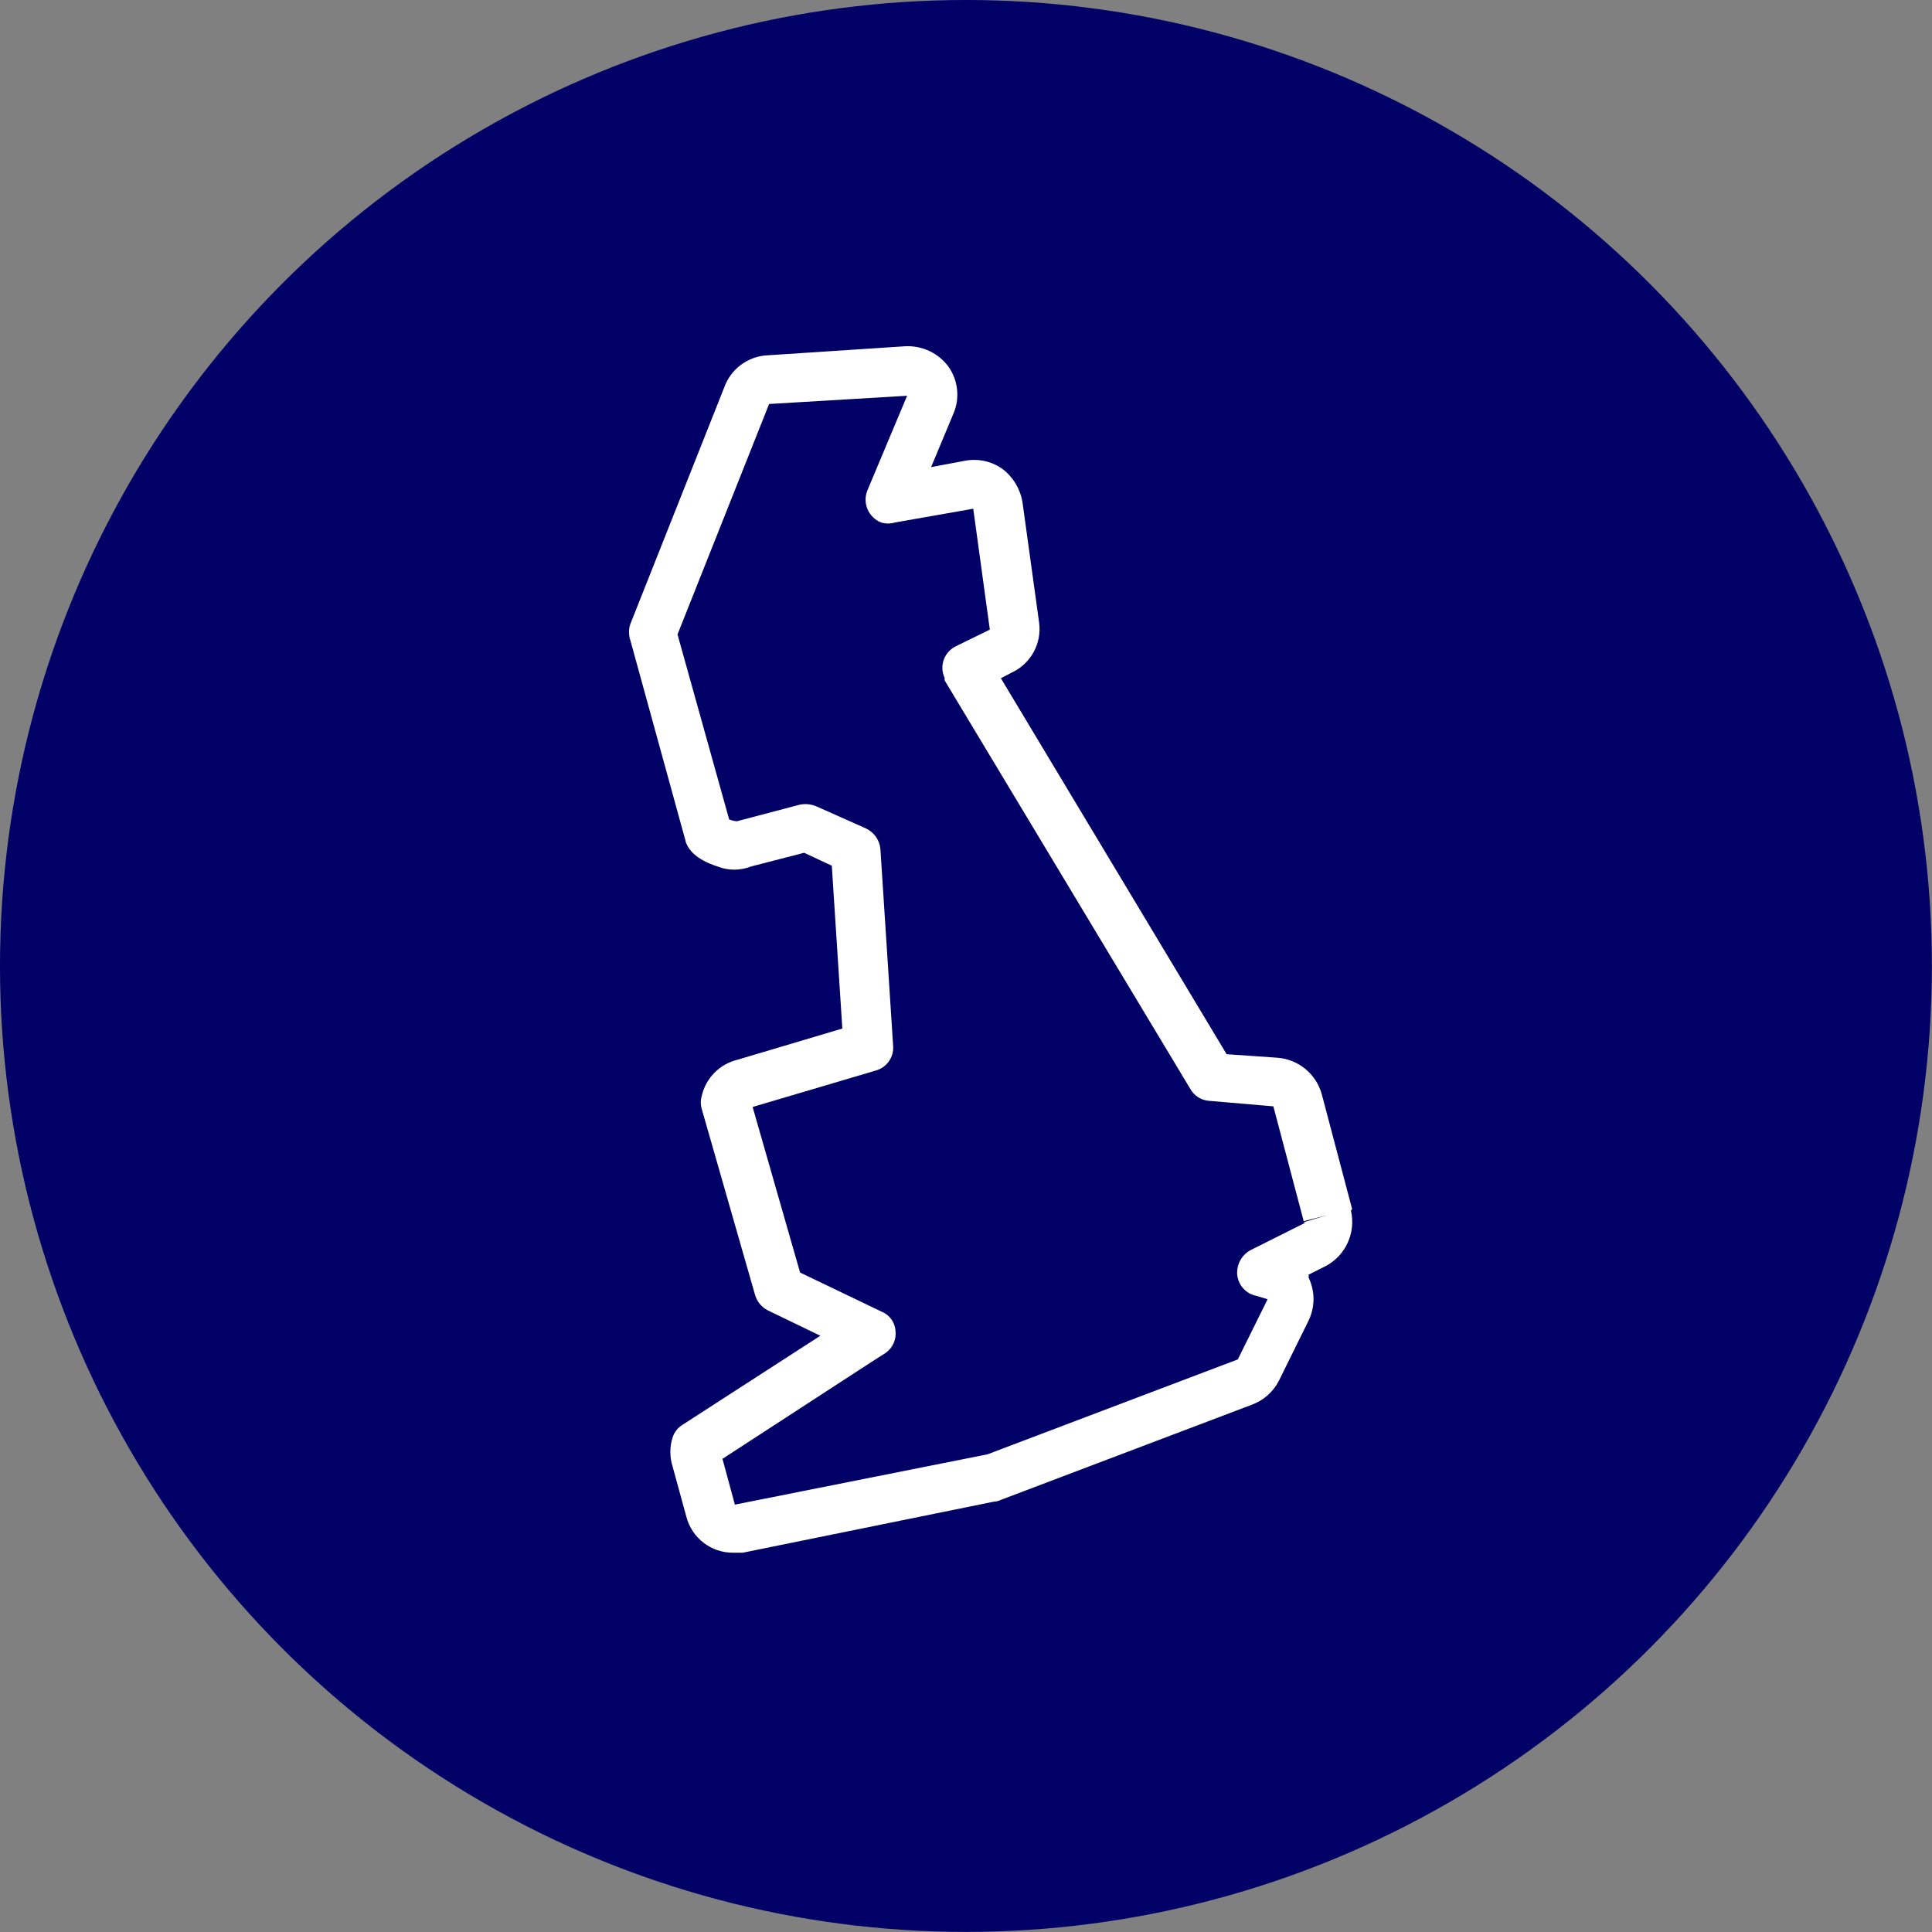
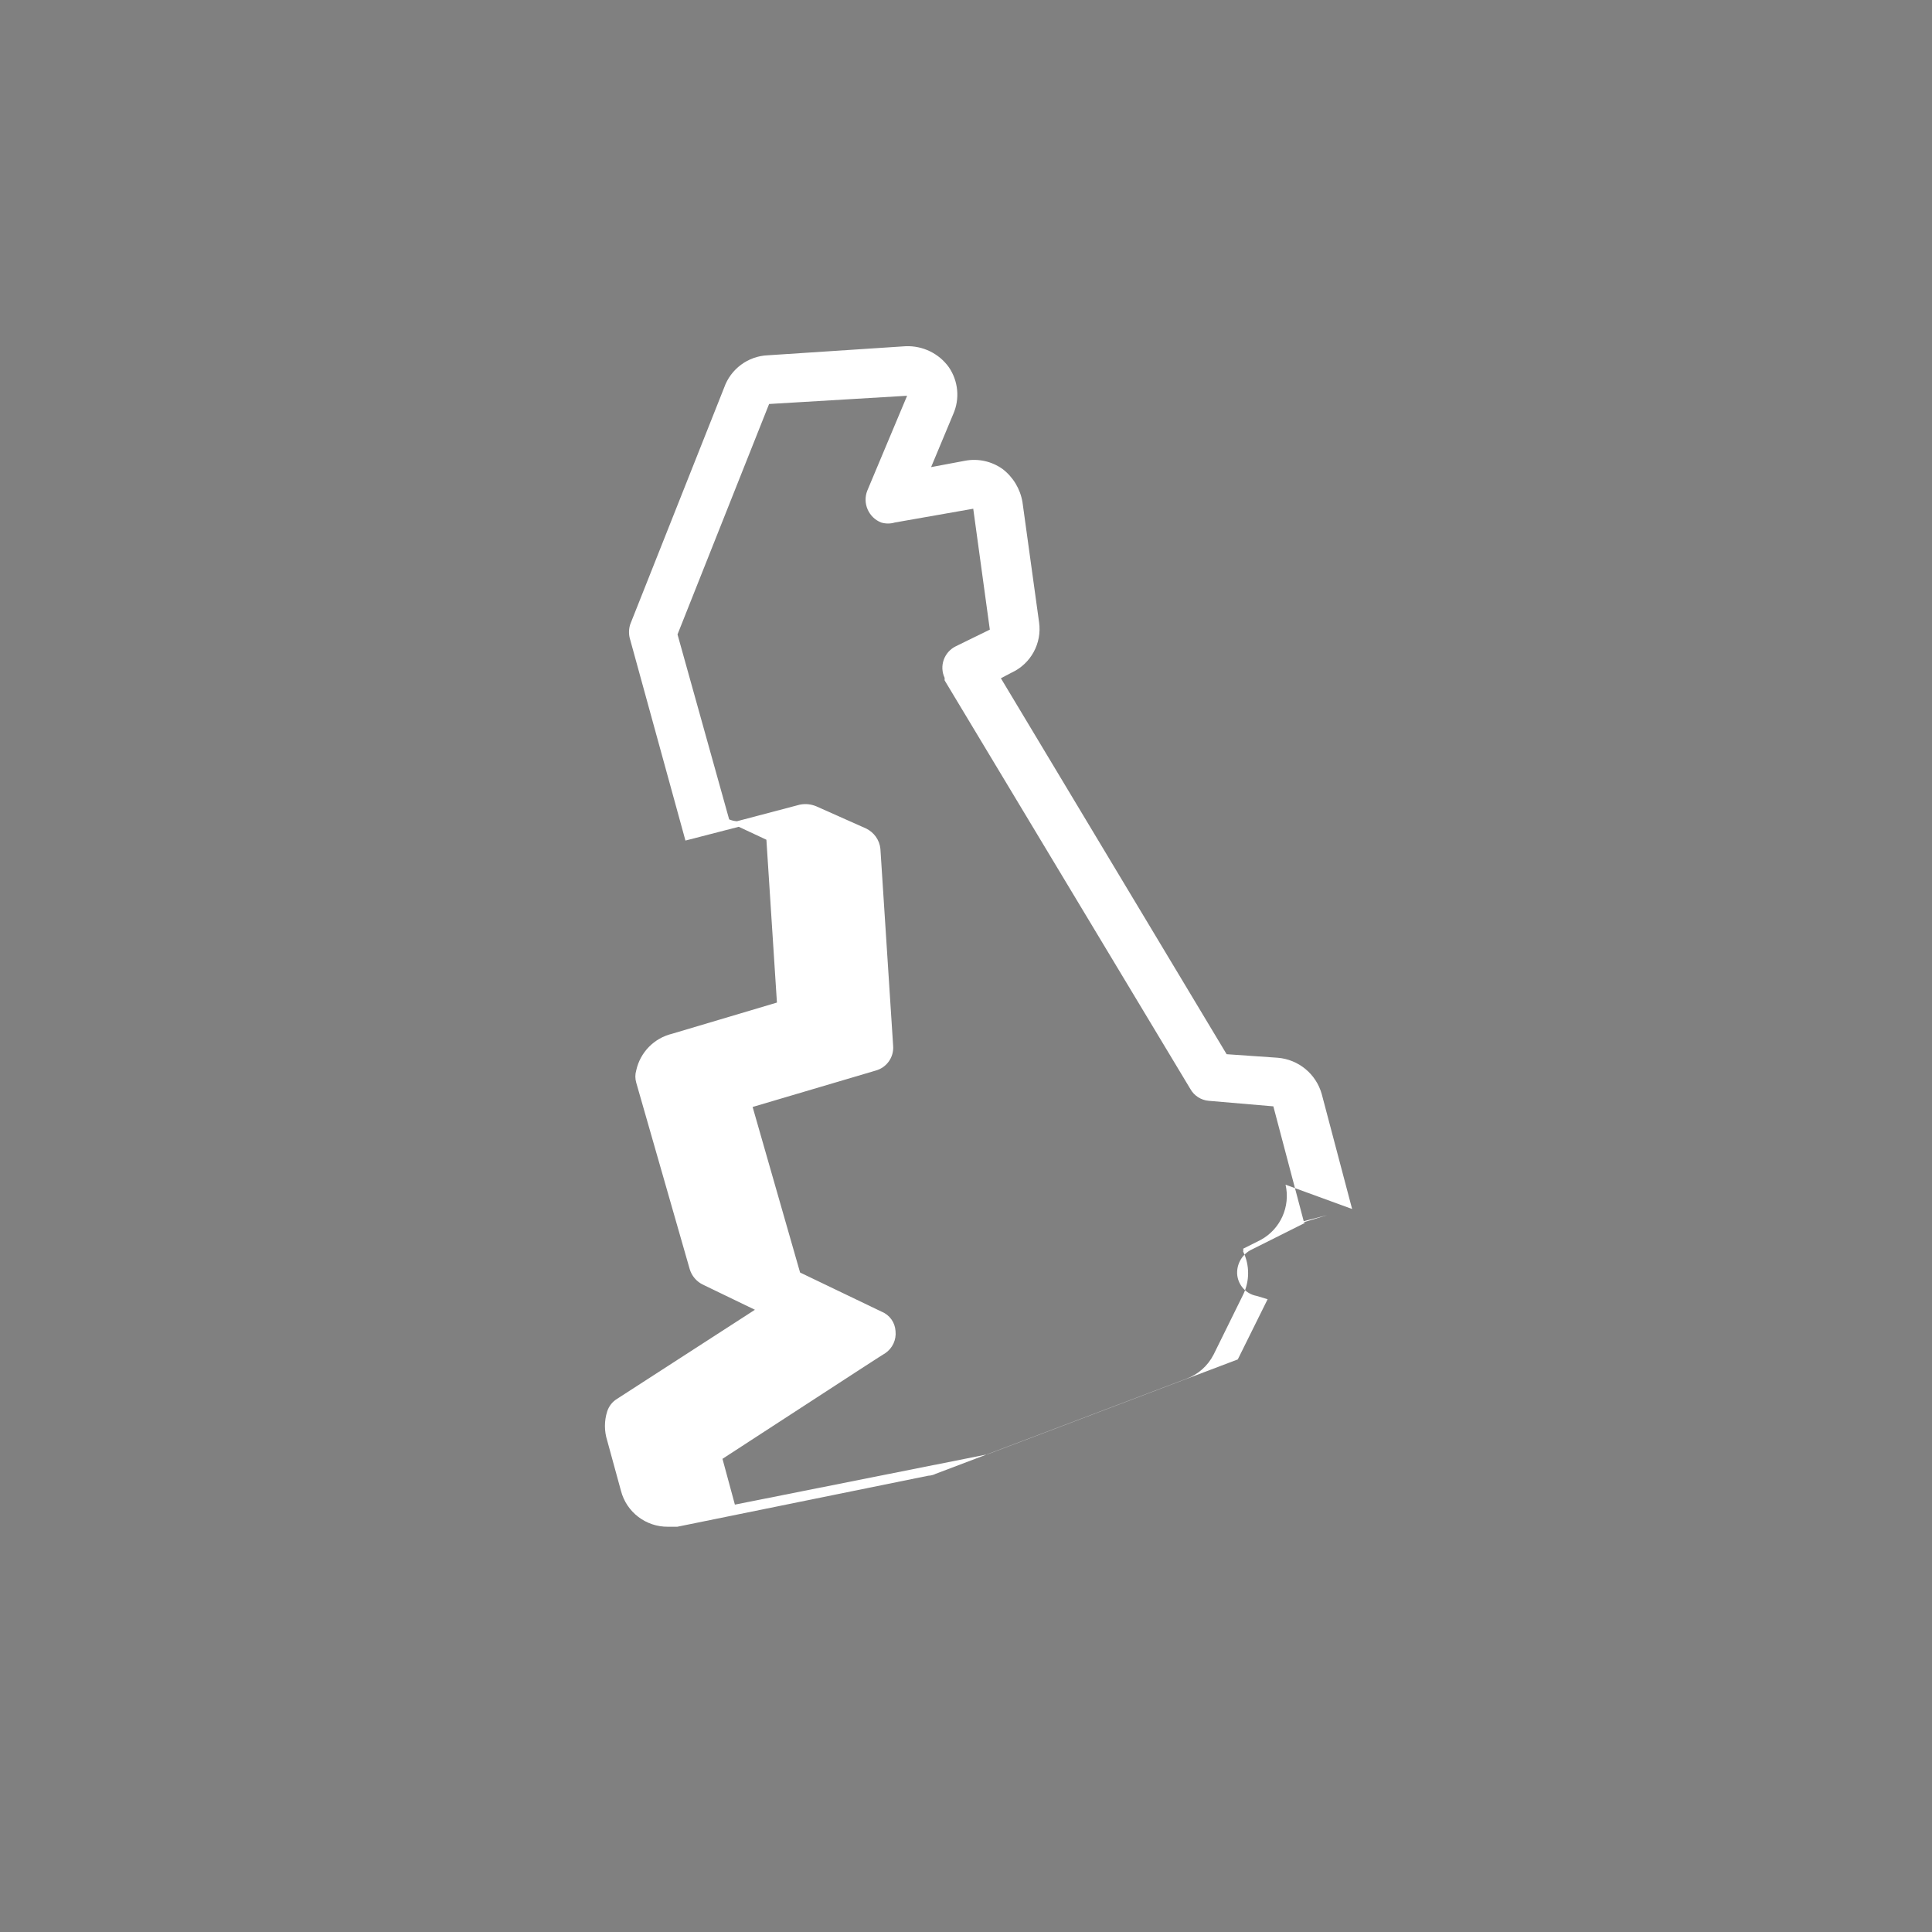
<svg xmlns="http://www.w3.org/2000/svg" version="1.1" viewBox="0 0 18.521 18.521">
  <rect x="0" y="0" width="18.521" height="18.521" fill="#808080" stroke="none" />
  <g transform="translate(-24.338 -120.76)">
-     <circle class="cls-3" cx="33.598" cy="130.02" r="9.26" style="fill:#000066;stroke-width:.265" />
-     <path class="cls-5" d="m37.3 132.35-.291-1.101c-.054-.194-.223-.333-.423-.349l-.489-.034-2.164-3.604.101-.053c.186-.085.294-.282.265-.484l-.159-1.151c-.021-.126-.089-.24-.191-.318-.104-.074-.234-.103-.36-.079l-.325.061.212-.508c.065-.147.049-.317-.042-.45-.095-.132-.25-.207-.413-.201l-1.323.087c-.189.008-.355.131-.418.31l-.9 2.268c-.016.049-.016.102 0 .151l.529 1.923c.002.013.006.026.013.037.016.034.066.138.296.212.102.04.215.04.318 0l.511-.132.265.124.101 1.561-1.005.299c-.173.042-.306.178-.344.352-.011.038-.011.078 0 .116l.513 1.789c.019.063.063.116.122.146l.503.243-1.323.855c-.044.027-.077.07-.093.119-.029.091-.029.189 0 .28l.132.482c.053.204.239.346.45.344h.09l2.405-.489c.025-.001.049-.007.071-.018l2.4-.91c.115-.041.209-.124.265-.233l.283-.574c.064-.131.064-.284 0-.415.003-.009.003-.018 0-.026l.169-.085c.189-.103.286-.319.238-.529zm-.45.132-.529.265c-.084.049-.132.142-.122.238.012.099.087.18.185.198l.106.032-.286.577-2.4.91-2.421.482-.119-.439c.381-.246 1.519-.99 1.561-1.013.069-.047.107-.128.098-.212-.005-.082-.056-.154-.132-.185l-.783-.376-.455-1.587 1.18-.349c.106-.029.176-.129.167-.238l-.122-1.887c-.008-.085-.061-.159-.138-.196l-.476-.212c-.05-.021-.105-.027-.159-.016l-.603.159c-.026-.002-.051-.008-.074-.018l-.495-1.773.878-2.209 1.323-.079-.381.908c-.049.121.011.259.132.307.043.013.089.013.132 0l.751-.132.159 1.159-.325.159c-.113.055-.162.19-.108.304-.001.008-.001.016 0 .024l2.355 3.916c.036.065.103.108.177.114l.619.053.291 1.101.225-.058-.228.069z" style="fill:#ffffff;stroke-width:.265" />
+     <path class="cls-5" d="m37.3 132.35-.291-1.101c-.054-.194-.223-.333-.423-.349l-.489-.034-2.164-3.604.101-.053c.186-.085.294-.282.265-.484l-.159-1.151c-.021-.126-.089-.24-.191-.318-.104-.074-.234-.103-.36-.079l-.325.061.212-.508c.065-.147.049-.317-.042-.45-.095-.132-.25-.207-.413-.201l-1.323.087c-.189.008-.355.131-.418.31l-.9 2.268c-.016.049-.016.102 0 .151l.529 1.923l.511-.132.265.124.101 1.561-1.005.299c-.173.042-.306.178-.344.352-.011.038-.011.078 0 .116l.513 1.789c.019.063.063.116.122.146l.503.243-1.323.855c-.044.027-.077.07-.093.119-.029.091-.029.189 0 .28l.132.482c.053.204.239.346.45.344h.09l2.405-.489c.025-.001.049-.007.071-.018l2.4-.91c.115-.041.209-.124.265-.233l.283-.574c.064-.131.064-.284 0-.415.003-.009.003-.018 0-.026l.169-.085c.189-.103.286-.319.238-.529zm-.45.132-.529.265c-.084.049-.132.142-.122.238.012.099.087.18.185.198l.106.032-.286.577-2.4.91-2.421.482-.119-.439c.381-.246 1.519-.99 1.561-1.013.069-.047.107-.128.098-.212-.005-.082-.056-.154-.132-.185l-.783-.376-.455-1.587 1.18-.349c.106-.029.176-.129.167-.238l-.122-1.887c-.008-.085-.061-.159-.138-.196l-.476-.212c-.05-.021-.105-.027-.159-.016l-.603.159c-.026-.002-.051-.008-.074-.018l-.495-1.773.878-2.209 1.323-.079-.381.908c-.049.121.011.259.132.307.043.013.089.013.132 0l.751-.132.159 1.159-.325.159c-.113.055-.162.19-.108.304-.001.008-.001.016 0 .024l2.355 3.916c.036.065.103.108.177.114l.619.053.291 1.101.225-.058-.228.069z" style="fill:#ffffff;stroke-width:.265" />
  </g>
</svg>